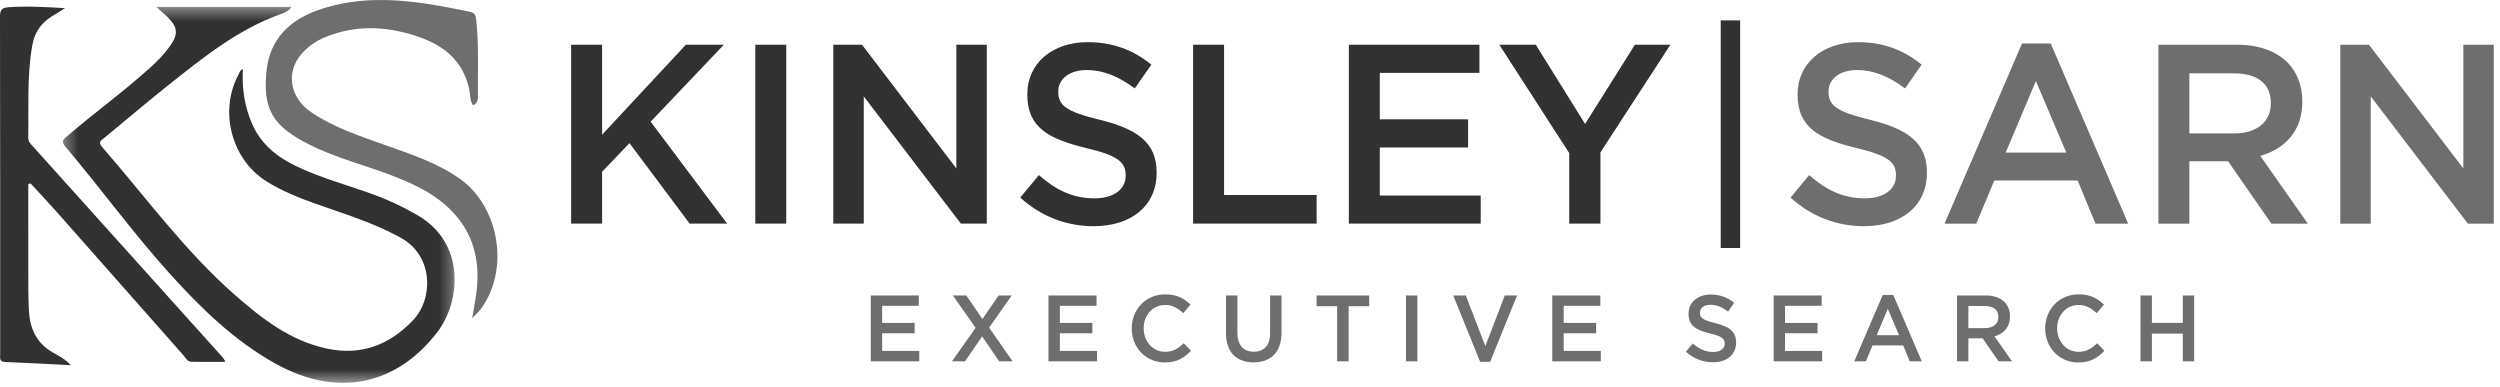
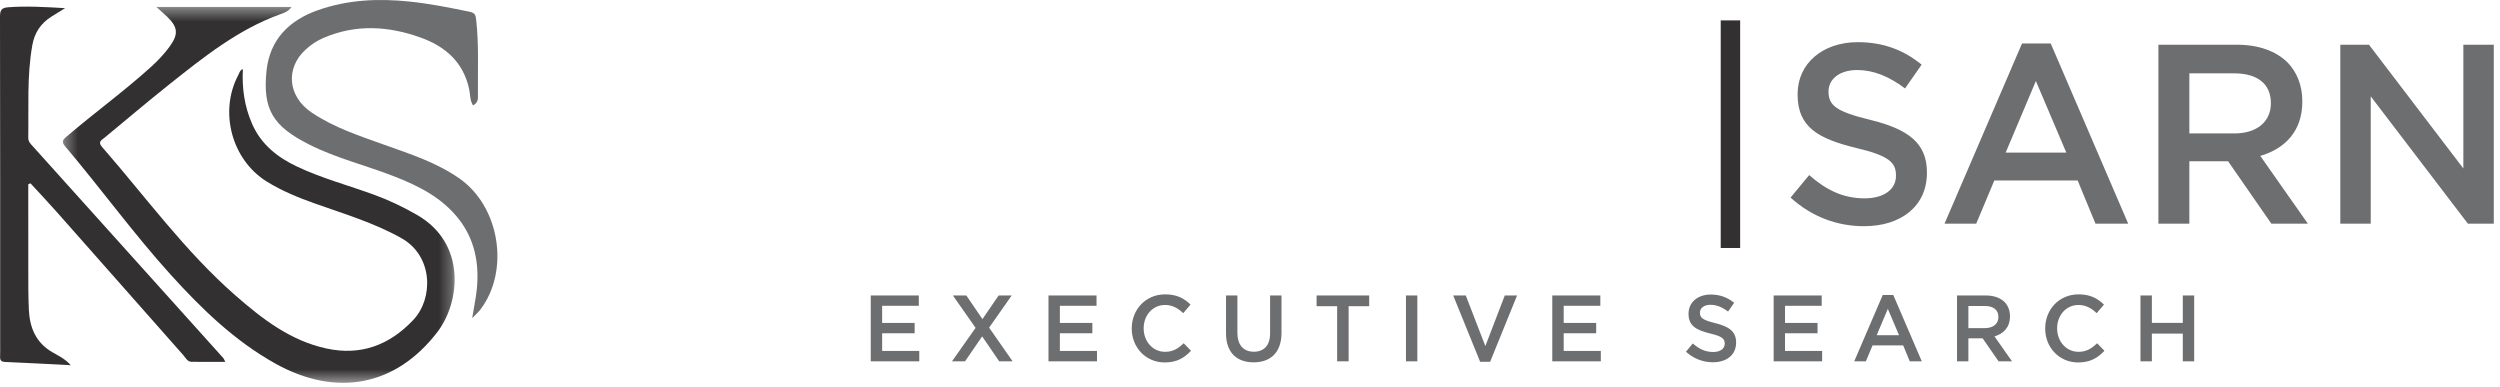
<svg xmlns="http://www.w3.org/2000/svg" xmlns:xlink="http://www.w3.org/1999/xlink" width="194px" height="30px" viewBox="0 0 194 30" version="1.1">
  <title>KSN-Logo</title>
  <desc>Created with Sketch.</desc>
  <defs>
    <polygon id="path-1" points="0.334 0.368 30.739 0.368 30.739 29.538 0.334 29.538" />
    <polygon id="path-3" points="0 29.707 193.517 29.707 193.517 -0 0 -0" />
  </defs>
  <g id="Symbols" stroke="none" stroke-width="1" fill="none" fill-rule="evenodd">
    <g id="Navigation" transform="translate(-60, -25)">
      <g id="KSN-Logo" transform="translate(60, 25)">
        <g id="Group-3" transform="translate(4.543, 0.169)">
          <mask id="mask-2" fill="white">
            <use xlink:href="#path-1" />
          </mask>
          <g id="Clip-2" />
          <path d="M7.582,0.368 L18.083,0.368 C17.851,0.717 17.496,0.83 17.181,0.944 C13.918,2.127 11.247,4.271 8.57,6.399 C6.88,7.743 5.232,9.145 3.565,10.52 C3.332,10.712 3.031,10.838 3.377,11.236 C6.765,15.119 9.808,19.323 13.702,22.735 C15.802,24.576 18.003,26.276 20.799,26.877 C23.448,27.447 25.67,26.628 27.533,24.653 C29.095,22.996 29.09,19.703 26.601,18.308 C24.455,17.105 22.13,16.422 19.846,15.606 C18.567,15.149 17.315,14.638 16.155,13.917 C13.436,12.229 12.439,8.493 13.95,5.65 C14.041,5.477 14.087,5.256 14.304,5.198 C14.227,6.667 14.425,8.089 15.022,9.446 C15.731,11.058 16.999,12.047 18.527,12.767 C20.454,13.675 22.511,14.221 24.501,14.948 C25.656,15.37 26.759,15.898 27.828,16.514 C31.654,18.714 31.192,23.272 29.381,25.619 C26.166,29.789 21.564,30.694 16.807,28.034 C13.674,26.285 11.123,23.816 8.723,21.169 C5.828,17.974 3.296,14.471 0.51,11.186 C0.169,10.785 0.381,10.637 0.653,10.406 C2.785,8.583 5.057,6.936 7.142,5.053 C7.68,4.567 8.18,4.048 8.607,3.464 C9.326,2.484 9.271,1.938 8.411,1.111 C8.192,0.898 7.956,0.702 7.582,0.368" id="Fill-1" fill="#323031" mask="url(#mask-2)" />
        </g>
        <path d="M2.194,14.298 C2.194,16.452 2.19,18.605 2.196,20.757 C2.199,21.849 2.188,22.942 2.239,24.032 C2.302,25.429 2.791,26.596 4.062,27.332 C4.537,27.606 5.053,27.844 5.491,28.34 C3.737,28.249 2.067,28.157 0.394,28.088 C0.085,28.074 -0.005,27.948 0.008,27.663 C0.023,27.377 0.014,27.092 0.014,26.805 C0.014,18.307 0.019,9.808 3.31370052e-05,1.31 C-0.001,0.788 0.11,0.603 0.651,0.562 C2.1,0.455 3.546,0.547 5.051,0.633 C4.696,0.852 4.339,1.066 3.988,1.291 C3.17,1.814 2.683,2.516 2.504,3.526 C2.085,5.902 2.234,8.292 2.193,10.677 C2.186,11.012 2.394,11.184 2.584,11.394 C7.501,16.856 12.414,22.319 17.327,27.784 C17.373,27.837 17.395,27.911 17.482,28.08 C16.563,28.08 15.712,28.088 14.862,28.076 C14.534,28.071 14.404,27.762 14.224,27.559 C10.96,23.872 7.704,20.178 4.441,16.49 C3.762,15.723 3.058,14.98 2.366,14.226 C2.308,14.25 2.25,14.275 2.194,14.298" id="Fill-4" fill="#323031" />
        <path d="M36.707,8.18 C36.457,7.785 36.497,7.354 36.414,6.953 C35.973,4.825 34.553,3.601 32.647,2.917 C30.149,2.019 27.626,1.861 25.115,2.936 C24.59,3.16 24.121,3.475 23.707,3.856 C22.126,5.311 22.338,7.493 24.19,8.737 C25.934,9.908 27.912,10.551 29.861,11.248 C31.861,11.962 33.882,12.612 35.655,13.852 C38.771,16.03 39.576,20.968 37.286,24.013 C37.134,24.215 36.937,24.38 36.641,24.685 C36.779,23.839 36.925,23.157 36.997,22.468 C37.206,20.463 36.845,18.581 35.586,16.98 C34.285,15.328 32.483,14.425 30.58,13.683 C28.39,12.827 26.091,12.278 23.98,11.209 C21.202,9.805 20.369,8.516 20.681,5.501 C20.932,3.069 22.437,1.572 24.688,0.783 C27.006,-0.029 29.366,-0.129 31.781,0.121 C33.357,0.285 34.9,0.593 36.445,0.913 C36.842,0.995 36.91,1.155 36.95,1.517 C37.166,3.434 37.07,5.354 37.087,7.274 C37.09,7.606 37.138,7.963 36.707,8.18" id="Fill-6" fill="#6D6E70" />
        <path d="M166.1,22.929 L166.985,22.929 L166.985,25.053 L169.384,25.053 L169.384,22.929 L170.269,22.929 L170.269,28.038 L169.384,28.038 L169.384,25.885 L166.985,25.885 L166.985,28.038 L166.1,28.038 L166.1,22.929 Z M158.707,25.498 L158.707,25.483 C158.707,24.031 159.776,22.842 161.299,22.842 C162.226,22.842 162.786,23.169 163.268,23.637 L162.701,24.301 C162.299,23.921 161.867,23.666 161.292,23.666 C160.33,23.666 159.633,24.469 159.633,25.468 L159.633,25.483 C159.633,26.483 160.33,27.301 161.292,27.301 C161.911,27.301 162.306,27.046 162.737,26.636 L163.304,27.221 C162.78,27.775 162.205,28.126 161.263,28.126 C159.799,28.126 158.707,26.965 158.707,25.498 L158.707,25.498 Z M154.041,25.461 C154.673,25.461 155.075,25.126 155.075,24.607 L155.075,24.593 C155.075,24.046 154.689,23.746 154.034,23.746 L152.747,23.746 L152.747,25.461 L154.041,25.461 Z M151.865,22.929 L154.106,22.929 C154.738,22.929 155.233,23.119 155.557,23.44 C155.824,23.718 155.974,24.096 155.974,24.541 L155.974,24.557 C155.974,25.396 155.478,25.9 154.773,26.104 L156.132,28.038 L155.09,28.038 L153.855,26.257 L152.747,26.257 L152.747,28.038 L151.865,28.038 L151.865,22.929 Z M147.365,26.009 L146.496,23.965 L145.633,26.009 L147.365,26.009 Z M146.1,22.892 L146.919,22.892 L149.131,28.038 L148.198,28.038 L147.687,26.804 L145.31,26.804 L144.792,28.038 L143.888,28.038 L146.1,22.892 Z M137.635,22.929 L141.364,22.929 L141.364,23.732 L138.517,23.732 L138.517,25.06 L141.04,25.06 L141.04,25.863 L138.517,25.863 L138.517,27.235 L141.399,27.235 L141.399,28.038 L137.635,28.038 L137.635,22.929 Z M130.829,27.294 L131.361,26.652 C131.842,27.074 132.323,27.315 132.948,27.315 C133.494,27.315 133.839,27.06 133.839,26.673 L133.839,26.659 C133.839,26.294 133.638,26.096 132.704,25.878 C131.634,25.614 131.03,25.293 131.03,24.352 L131.03,24.337 C131.03,23.461 131.748,22.856 132.748,22.856 C133.479,22.856 134.061,23.082 134.571,23.498 L134.098,24.176 C133.644,23.834 133.193,23.652 132.732,23.652 C132.215,23.652 131.914,23.921 131.914,24.257 L131.914,24.271 C131.914,24.666 132.144,24.841 133.107,25.075 C134.17,25.338 134.723,25.724 134.723,26.571 L134.723,26.586 C134.723,27.541 133.984,28.111 132.926,28.111 C132.158,28.111 131.432,27.841 130.829,27.294 L130.829,27.294 Z M120.457,22.929 L124.186,22.929 L124.186,23.732 L121.343,23.732 L121.343,25.06 L123.863,25.06 L123.863,25.863 L121.343,25.863 L121.343,27.235 L124.223,27.235 L124.223,28.038 L120.457,28.038 L120.457,22.929 Z M112.768,22.929 L113.745,22.929 L115.262,26.856 L116.771,22.929 L117.725,22.929 L115.635,28.074 L114.859,28.074 L112.768,22.929 Z M109.103,28.038 L109.986,28.038 L109.986,22.929 L109.103,22.929 L109.103,28.038 Z M103.762,23.761 L102.167,23.761 L102.167,22.929 L106.249,22.929 L106.249,23.761 L104.654,23.761 L104.654,28.038 L103.762,28.038 L103.762,23.761 Z M95.139,25.87 L95.139,22.929 L96.022,22.929 L96.022,25.833 C96.022,26.783 96.505,27.294 97.295,27.294 C98.077,27.294 98.559,26.811 98.559,25.87 L98.559,22.929 L99.444,22.929 L99.444,25.827 C99.444,27.351 98.596,28.118 97.28,28.118 C95.972,28.118 95.139,27.351 95.139,25.87 L95.139,25.87 Z M87.823,25.498 L87.823,25.483 C87.823,24.031 88.894,22.842 90.417,22.842 C91.344,22.842 91.904,23.169 92.386,23.636 L91.819,24.301 C91.415,23.921 90.985,23.666 90.409,23.666 C89.447,23.666 88.749,24.469 88.749,25.468 L88.749,25.483 C88.749,26.483 89.447,27.301 90.409,27.301 C91.028,27.301 91.424,27.046 91.854,26.636 L92.422,27.221 C91.897,27.775 91.323,28.126 90.381,28.126 C88.915,28.126 87.823,26.965 87.823,25.498 L87.823,25.498 Z M81.362,22.929 L85.091,22.929 L85.091,23.732 L82.246,23.732 L82.246,25.06 L84.767,25.06 L84.767,25.863 L82.246,25.863 L82.246,27.235 L85.127,27.235 L85.127,28.038 L81.362,28.038 L81.362,22.929 Z M75.706,25.44 L73.945,22.929 L74.987,22.929 L76.238,24.761 L77.495,22.929 L78.508,22.929 L76.756,25.425 L78.579,28.038 L77.538,28.038 L76.216,26.104 L74.887,28.038 L73.874,28.038 L75.706,25.44 Z M67.57,22.929 L71.3,22.929 L71.3,23.732 L68.455,23.732 L68.455,25.06 L70.976,25.06 L70.976,25.863 L68.455,25.863 L68.455,27.235 L71.336,27.235 L71.336,28.038 L67.57,28.038 L67.57,22.929 Z" id="Fill-8" fill="#6D6E70" />
-         <path d="M121.773,11.88 L116.346,3.47 L119.177,3.47 L123.003,9.619 L126.87,3.47 L129.624,3.47 L124.195,11.821 L124.195,17.354 L121.773,17.354 L121.773,11.88 Z M104.67,3.47 L114.803,3.47 L114.803,5.653 L107.072,5.653 L107.072,9.262 L113.925,9.262 L113.925,11.444 L107.072,11.444 L107.072,15.173 L114.902,15.173 L114.902,17.354 L104.67,17.354 L104.67,3.47 Z M92.585,3.47 L94.987,3.47 L94.987,15.133 L102.171,15.133 L102.171,17.354 L92.585,17.354 L92.585,3.47 Z M79.172,15.331 L80.616,13.586 C81.925,14.736 83.232,15.391 84.931,15.391 C86.415,15.391 87.351,14.697 87.351,13.645 L87.351,13.606 C87.351,12.613 86.806,12.079 84.267,11.484 C81.358,10.769 79.719,9.896 79.719,7.338 L79.719,7.298 C79.719,4.919 81.671,3.272 84.384,3.272 C86.377,3.272 87.958,3.887 89.344,5.018 L88.055,6.862 C86.825,5.93 85.595,5.434 84.345,5.434 C82.94,5.434 82.12,6.168 82.12,7.081 L82.12,7.12 C82.12,8.191 82.745,8.667 85.361,9.301 C88.252,10.015 89.754,11.066 89.754,13.368 L89.754,13.408 C89.754,16.006 87.743,17.553 84.873,17.553 C82.784,17.553 80.812,16.82 79.172,15.331 L79.172,15.331 Z M64.665,3.47 L66.892,3.47 L74.213,13.07 L74.213,3.47 L76.575,3.47 L76.575,17.354 L74.564,17.354 L67.028,7.477 L67.028,17.354 L64.665,17.354 L64.665,3.47 Z M58.613,17.354 L61.014,17.354 L61.014,3.47 L58.613,3.47 L58.613,17.354 Z M44.321,3.47 L46.723,3.47 L46.723,10.453 L53.224,3.47 L56.173,3.47 L50.49,9.44 L56.426,17.354 L53.518,17.354 L48.849,11.107 L46.723,13.328 L46.723,17.354 L44.321,17.354 L44.321,3.47 Z" id="Fill-10" fill="#323031" />
        <path d="M181.608,3.47 L183.833,3.47 L191.156,13.071 L191.156,3.47 L193.517,3.47 L193.517,17.355 L191.507,17.355 L183.969,7.477 L183.969,17.355 L181.608,17.355 L181.608,3.47 Z M173.408,10.353 C175.126,10.353 176.219,9.441 176.219,8.032 L176.219,7.994 C176.219,6.505 175.164,5.692 173.388,5.692 L169.894,5.692 L169.894,10.353 L173.408,10.353 Z M167.492,3.47 L173.584,3.47 C175.302,3.47 176.649,3.986 177.527,4.859 C178.25,5.613 178.66,6.644 178.66,7.854 L178.66,7.893 C178.66,10.174 177.313,11.542 175.398,12.098 L179.09,17.355 L176.258,17.355 L172.9,12.515 L169.894,12.515 L169.894,17.355 L167.492,17.355 L167.492,3.47 Z M160.345,11.841 L157.984,6.287 L155.64,11.841 L160.345,11.841 Z M156.91,3.371 L159.135,3.371 L165.148,17.355 L162.61,17.355 L161.225,14.002 L154.761,14.002 L153.355,17.355 L150.896,17.355 L156.91,3.371 Z M138.947,15.332 L140.392,13.586 C141.7,14.736 143.008,15.391 144.706,15.391 C146.19,15.391 147.128,14.697 147.128,13.646 L147.128,13.606 C147.128,12.614 146.581,12.079 144.043,11.484 C141.134,10.769 139.494,9.897 139.494,7.338 L139.494,7.299 C139.494,4.919 141.446,3.272 144.16,3.272 C146.152,3.272 147.734,3.887 149.119,5.018 L147.83,6.862 C146.6,5.93 145.371,5.434 144.121,5.434 C142.715,5.434 141.894,6.168 141.894,7.08 L141.894,7.12 C141.894,8.191 142.52,8.667 145.136,9.302 C148.026,10.016 149.53,11.067 149.53,13.368 L149.53,13.407 C149.53,16.006 147.518,17.553 144.648,17.553 C142.56,17.553 140.587,16.82 138.947,15.332 L138.947,15.332 Z" id="Fill-12" fill="#6D6E70" />
        <mask id="mask-4" fill="white">
          <use xlink:href="#path-3" />
        </mask>
        <g id="Clip-15" />
        <polygon id="Fill-14" fill="#323031" mask="url(#mask-4)" points="133.528 19.244 135.036 19.244 135.036 1.582 133.528 1.582" />
      </g>
    </g>
  </g>
</svg>